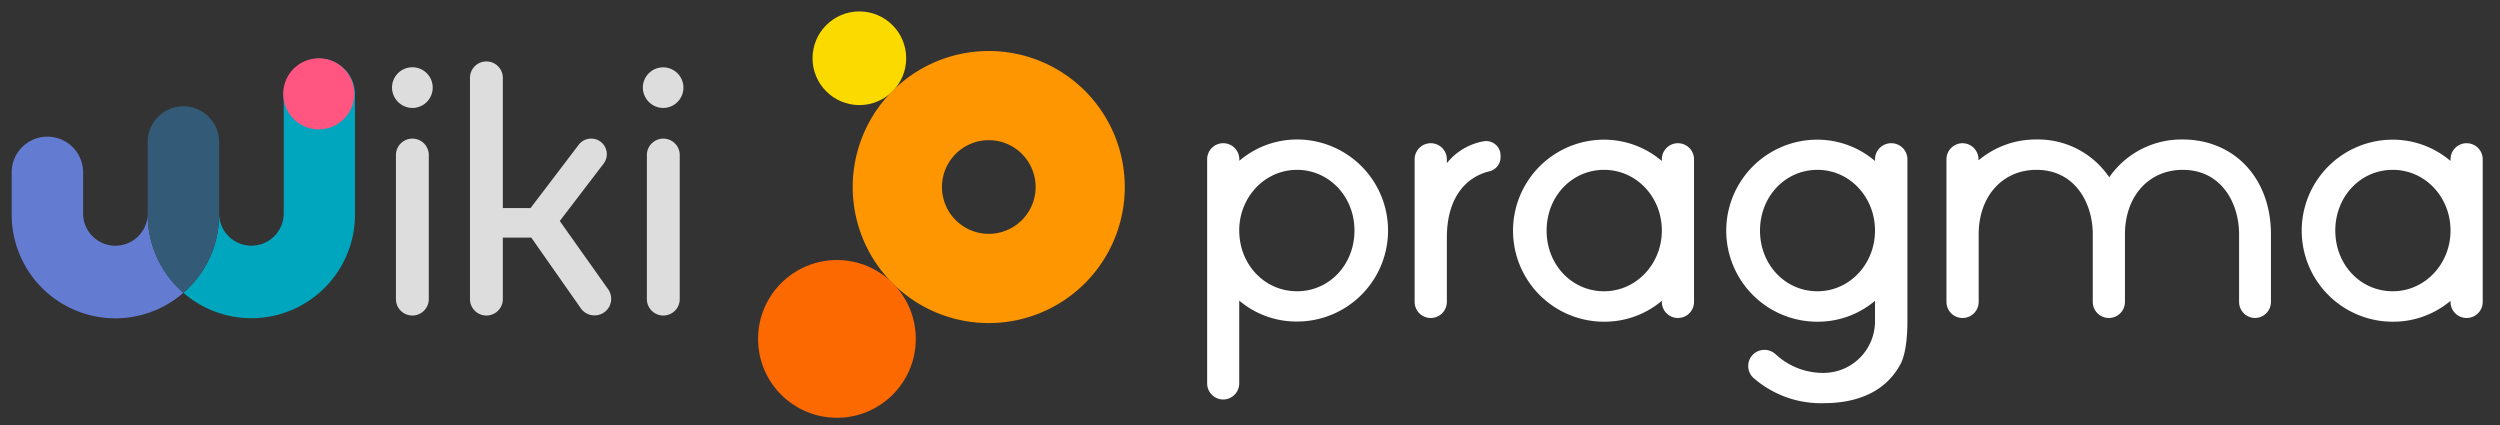
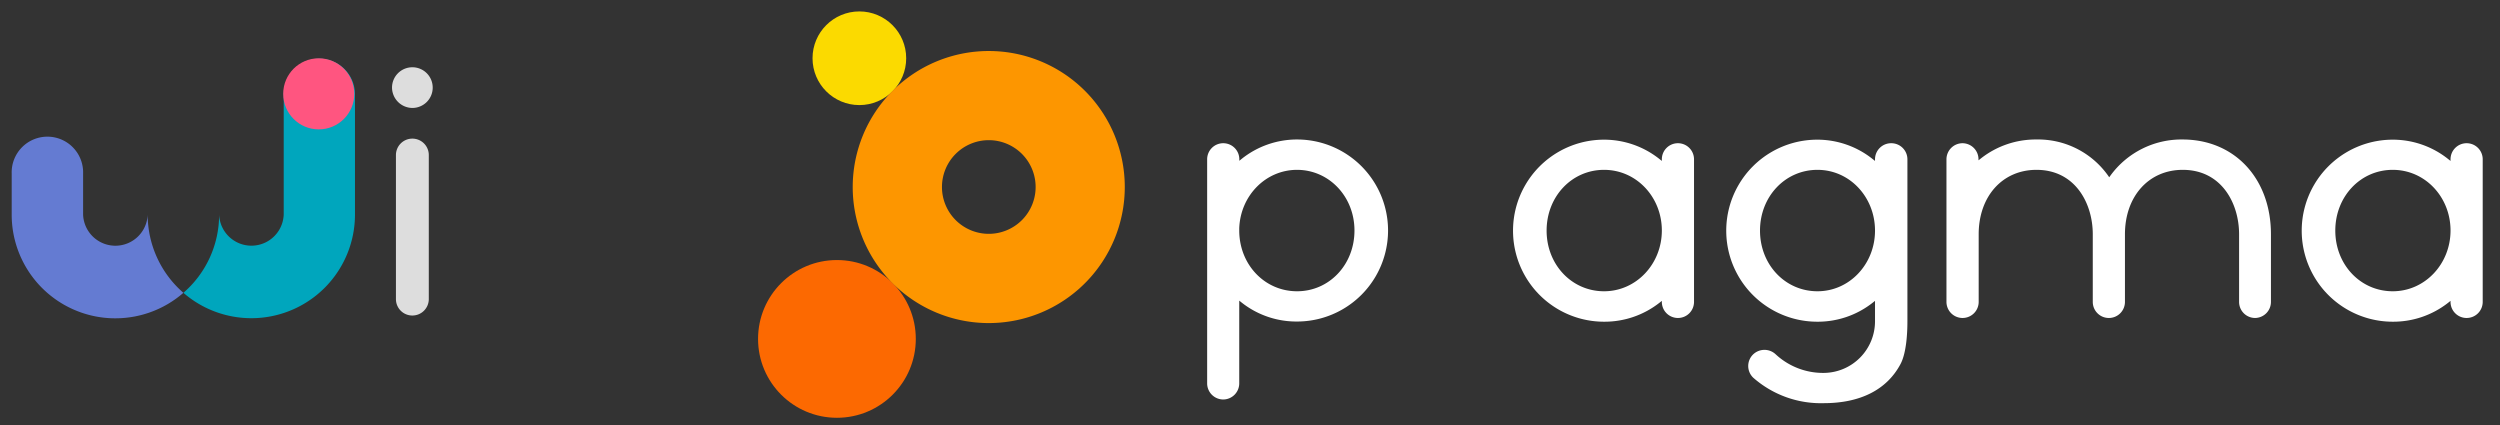
<svg xmlns="http://www.w3.org/2000/svg" id="Capa_1" data-name="Capa 1" viewBox="0 0 549.33 93.39">
  <rect x="0" y="0" width="549.33" height="93.39" fill="#333333" stroke="none" />
  <defs>
    <style>.cls-1{fill:#fbda00;}.cls-2{fill:#fc6901;}.cls-3{fill:#fd9600;}.cls-4{fill:#fff;}.cls-5{fill:#ddd;}.cls-6{fill:#647bd2;}.cls-7{fill:#00a6bd;}.cls-8{fill:#335b77;}.cls-9{fill:#ff5580;}</style>
  </defs>
  <title>wiki-pragma-blanco</title>
  <circle class="cls-1" cx="188.83" cy="12.8" r="10.29" />
  <circle class="cls-2" cx="183.9" cy="74.47" r="17.33" />
  <path class="cls-3" d="M217.27,11.21a29.89,29.89,0,1,0,29.88,29.88A29.88,29.88,0,0,0,217.27,11.21Zm0,40.17a10.29,10.29,0,1,1,10.29-10.29A10.29,10.29,0,0,1,217.27,51.38Z" />
  <path class="cls-4" d="M265.25,84.24V35a3.53,3.53,0,0,1,3.54-3.53h0A3.53,3.53,0,0,1,272.32,35v.33l.54-.44A19.48,19.48,0,0,1,285,30.65a20,20,0,0,1,0,40,19.41,19.41,0,0,1-12.16-4.16l-.54-.43V84.24a3.54,3.54,0,0,1-3.53,3.54h0A3.54,3.54,0,0,1,265.25,84.24ZM285,37.32c-6.86,0-12.44,5.64-12.7,12.85v.5C272.32,58.16,277.9,64,285,64s12.62-5.86,12.62-13.35S292,37.32,285,37.32Z" />
-   <path class="cls-4" d="M310.84,66.34V35a3.54,3.54,0,0,1,3.54-3.53h0A3.54,3.54,0,0,1,317.92,35v.84l.57-.66a13.33,13.33,0,0,1,7.4-4.11,3.16,3.16,0,0,1,3.83,3.08v.43a3.2,3.2,0,0,1-2.51,3.08c-4.76,1.16-9.29,5.39-9.29,14.56V66.34a3.54,3.54,0,0,1-3.54,3.53h0A3.54,3.54,0,0,1,310.84,66.34Z" />
  <path class="cls-4" d="M352.46,70.69a20,20,0,0,1,0-40,19.55,19.55,0,0,1,12.17,4.25l.53.42V35a3.53,3.53,0,0,1,3.53-3.53h0A3.53,3.53,0,0,1,372.23,35V66.34a3.53,3.53,0,0,1-3.54,3.53h0a3.53,3.53,0,0,1-3.53-3.53v-.23l-.53.42A19.53,19.53,0,0,1,352.46,70.69Zm0-33.37c-7.08,0-12.62,5.86-12.62,13.35S345.38,64,352.46,64s12.7-6,12.7-13.35S359.58,37.32,352.46,37.32Z" />
  <path class="cls-4" d="M400.73,88.59A22.49,22.49,0,0,1,385.25,83a3.55,3.55,0,0,1,.06-5.21h0a3.6,3.6,0,0,1,4.86.06,15.3,15.3,0,0,0,10.64,4.09A11.34,11.34,0,0,0,412,70.56V66.11l-.53.42a19.48,19.48,0,0,1-12.16,4.16,20,20,0,0,1,0-40,19.5,19.5,0,0,1,12.16,4.25l.53.42V35a3.54,3.54,0,0,1,3.54-3.53h0A3.54,3.54,0,0,1,419.12,35V70.61c0,2.44-.2,6.91-1.51,9.37C414.63,85.61,408.79,88.59,400.73,88.59Zm-1.38-51.27c-7.08,0-12.62,5.86-12.62,13.35S392.27,64,399.35,64,412,58,412,50.67,406.47,37.32,399.35,37.32Z" />
  <path class="cls-4" d="M495.5,69.87A3.53,3.53,0,0,1,492,66.34V51.48c0-6.82-3.87-14.16-12.38-14.16-7.47,0-12.7,5.82-12.7,14.16V66.34a3.53,3.53,0,0,1-3.53,3.53h0a3.53,3.53,0,0,1-3.54-3.53V51.48c0-6.82-3.87-14.16-12.37-14.16-7.48,0-12.7,5.82-12.7,14.16V66.34a3.54,3.54,0,0,1-3.54,3.53h0a3.54,3.54,0,0,1-3.54-3.53V35a3.54,3.54,0,0,1,3.54-3.53h0A3.54,3.54,0,0,1,434.74,35v.23l.53-.42a19.49,19.49,0,0,1,12.17-4.16,18.86,18.86,0,0,1,15.76,7.92l.26.38.28-.38a19.31,19.31,0,0,1,15.84-7.92C491,30.65,499,39.22,499,51.48V66.34a3.53,3.53,0,0,1-3.53,3.53Z" />
  <path class="cls-4" d="M525.76,70.69a20,20,0,0,1,0-40,19.53,19.53,0,0,1,12.17,4.25l.53.42V35A3.53,3.53,0,0,1,542,31.47h0A3.53,3.53,0,0,1,545.53,35V66.34A3.53,3.53,0,0,1,542,69.87h0a3.53,3.53,0,0,1-3.54-3.53v-.23l-.53.42A19.53,19.53,0,0,1,525.76,70.69Zm0-33.37c-7.08,0-12.62,5.86-12.62,13.35S518.68,64,525.76,64s12.7-6,12.7-13.35S532.88,37.32,525.76,37.32Z" />
  <path class="cls-5" d="M86.14,19.26a4.47,4.47,0,1,1,4.47,4.46A4.51,4.51,0,0,1,86.14,19.26Zm4.51,50.07h0A3.6,3.6,0,0,1,87,65.72V34.07a3.61,3.61,0,0,1,3.61-3.61h0a3.61,3.61,0,0,1,3.61,3.61V65.72A3.61,3.61,0,0,1,90.65,69.33Z" />
-   <path class="cls-5" d="M106.88,13.5h0a3.61,3.61,0,0,1,3.61,3.61V45.72h6.09l10.58-13.91a3.41,3.41,0,0,1,2.72-1.35h0A3.42,3.42,0,0,1,132.6,36L123,48.56l10.63,15a3.64,3.64,0,0,1-3,5.74h0a3.64,3.64,0,0,1-3-1.55L116.74,52.21h-6.25V65.72a3.61,3.61,0,0,1-3.61,3.61h0a3.6,3.6,0,0,1-3.61-3.61V17.11A3.6,3.6,0,0,1,106.88,13.5Z" />
-   <path class="cls-5" d="M141.25,19.26a4.46,4.46,0,1,1,4.46,4.46A4.51,4.51,0,0,1,141.25,19.26Zm4.5,50.07h0a3.61,3.61,0,0,1-3.61-3.61V34.07a3.61,3.61,0,0,1,3.61-3.61h0a3.61,3.61,0,0,1,3.61,3.61V65.72A3.6,3.6,0,0,1,145.75,69.33Z" />
  <path class="cls-6" d="M32.45,47.16a7.1,7.1,0,0,1-14.19,0v-9a7.85,7.85,0,1,0-15.69,0v9A22.77,22.77,0,0,0,40.3,64.34,22.77,22.77,0,0,1,32.45,47.16Z" />
  <path class="cls-7" d="M70.19,12.89a7.85,7.85,0,0,0-7.85,7.84V47.15a7.1,7.1,0,0,1-14.19,0A22.71,22.71,0,0,1,40.3,64.34,22.77,22.77,0,0,0,78,47.15V20.73A7.84,7.84,0,0,0,70.19,12.89Z" />
-   <path class="cls-8" d="M48.15,47.16h0V31.21a7.85,7.85,0,0,0-15.7,0v16h0A22.77,22.77,0,0,0,40.3,64.34,22.71,22.71,0,0,0,48.15,47.16Z" />
  <circle class="cls-9" cx="70.04" cy="20.62" r="7.81" />
</svg>